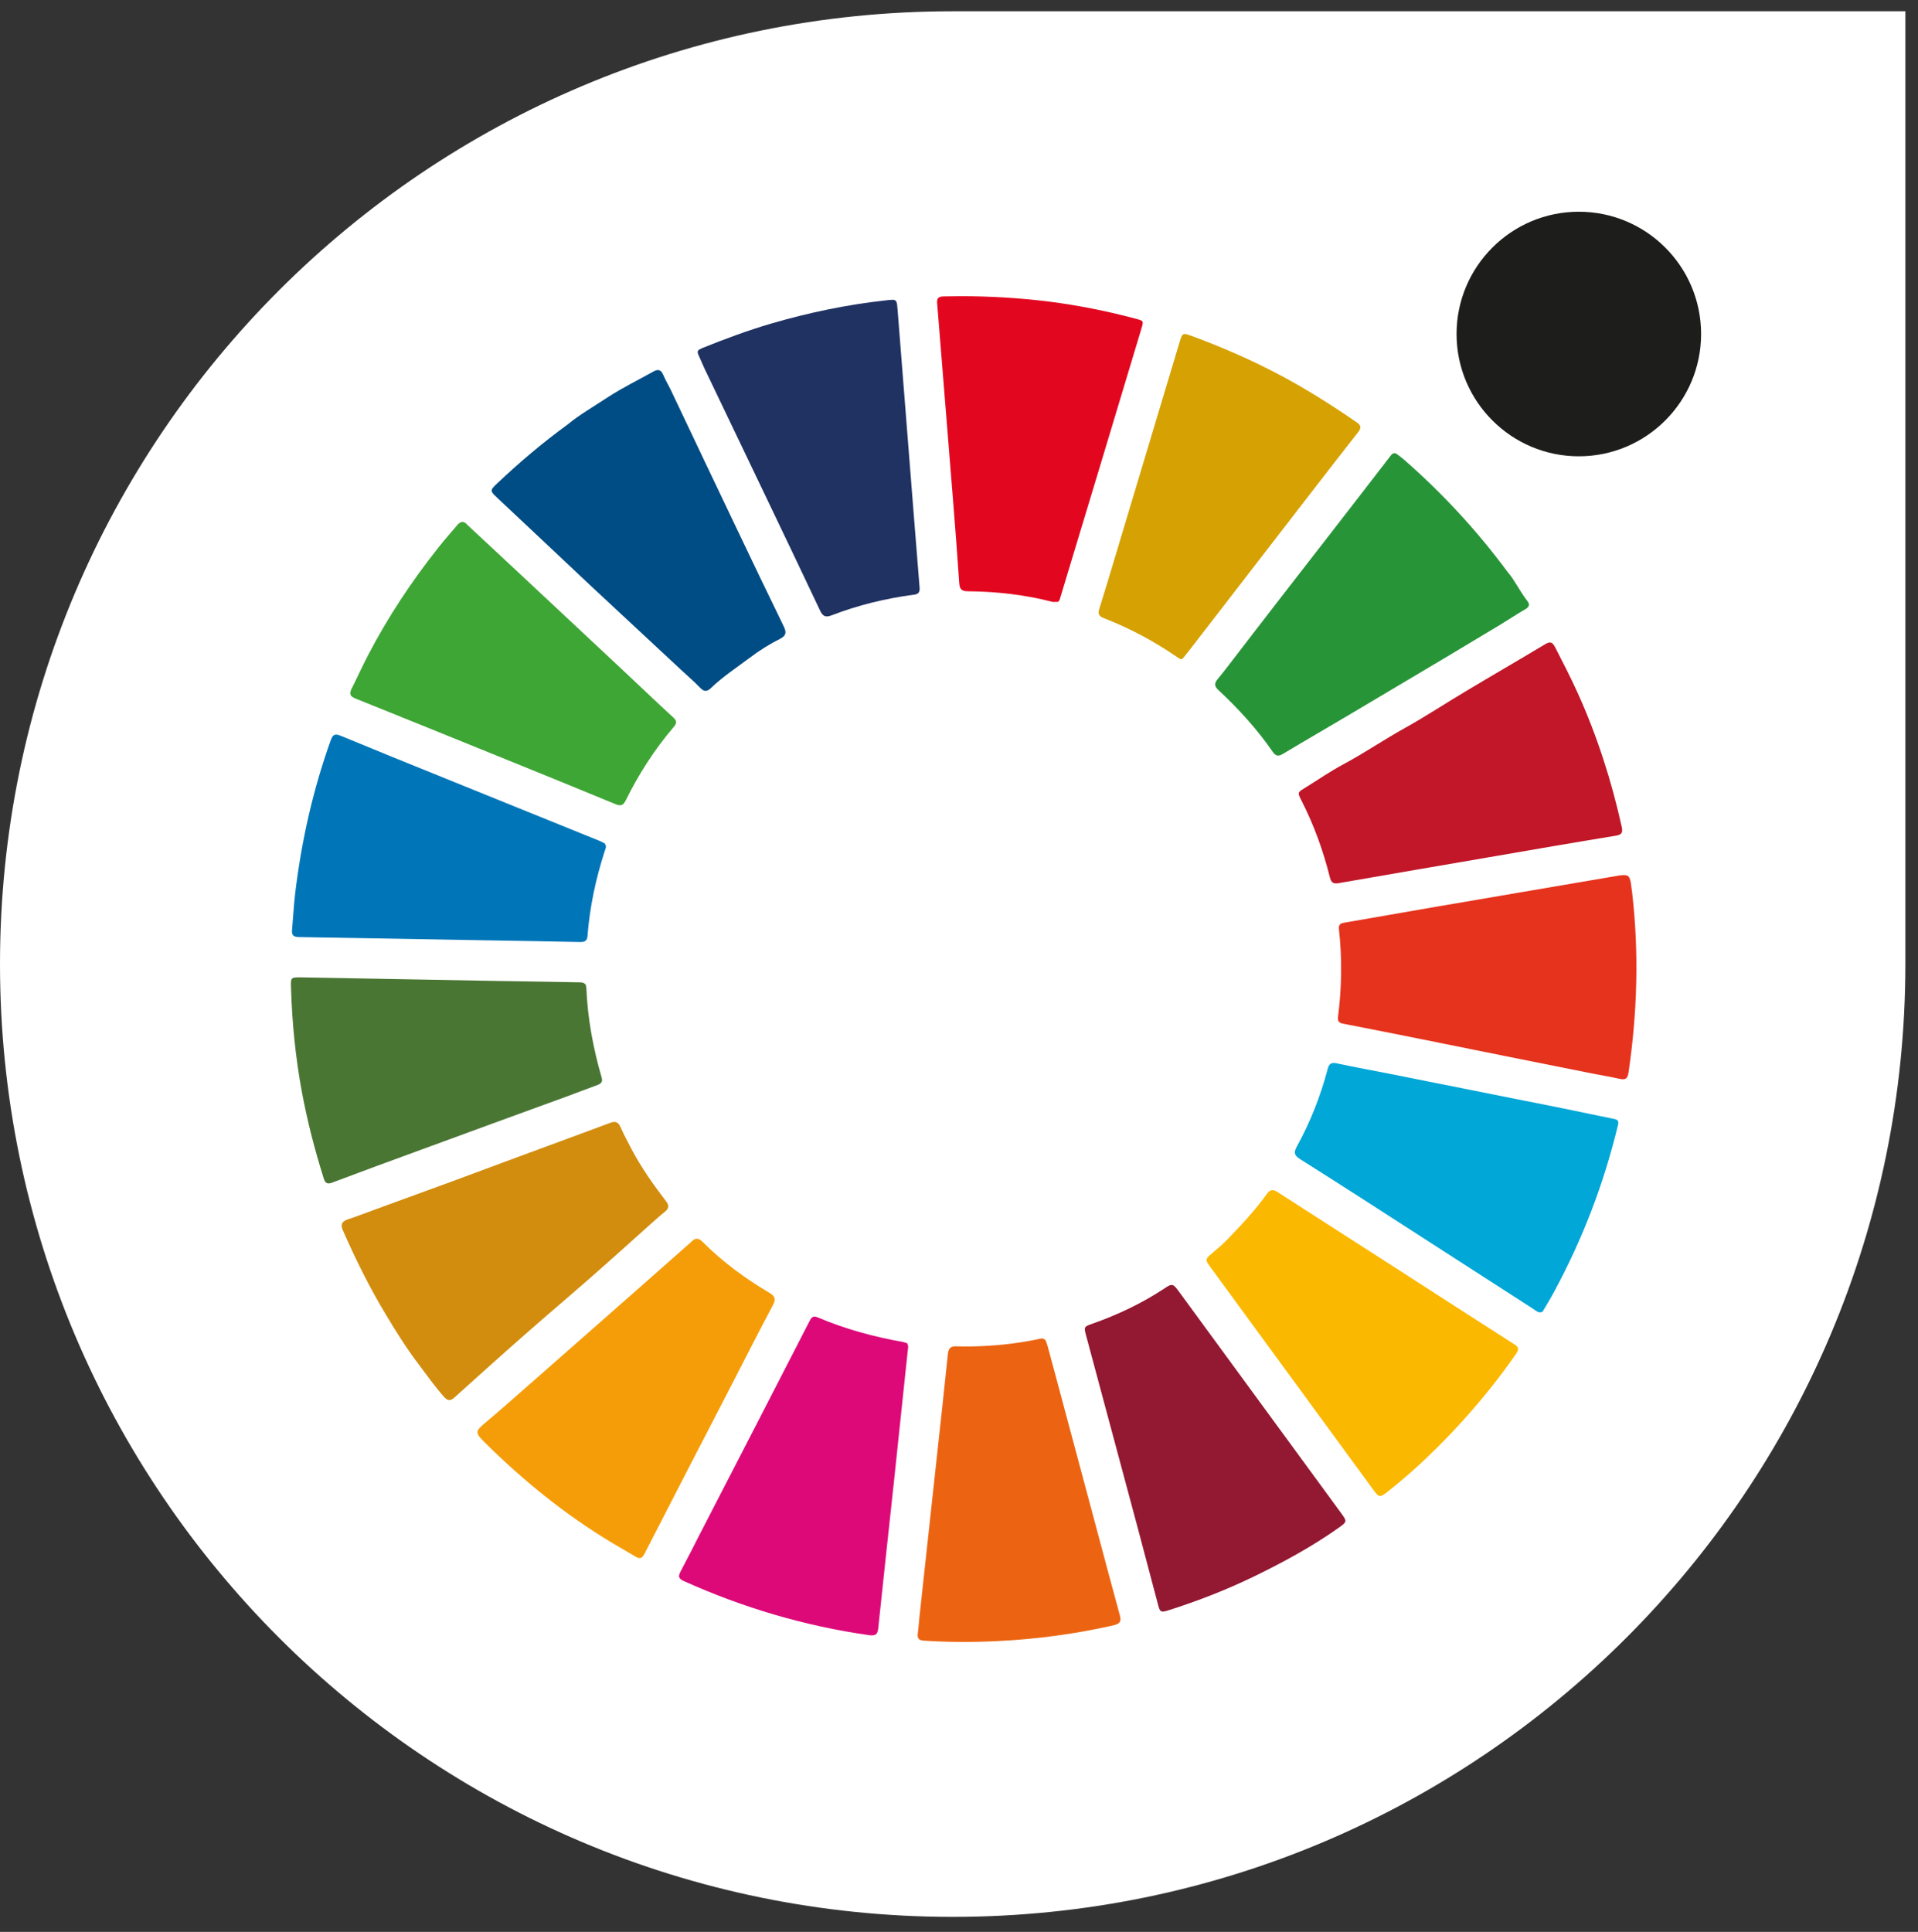
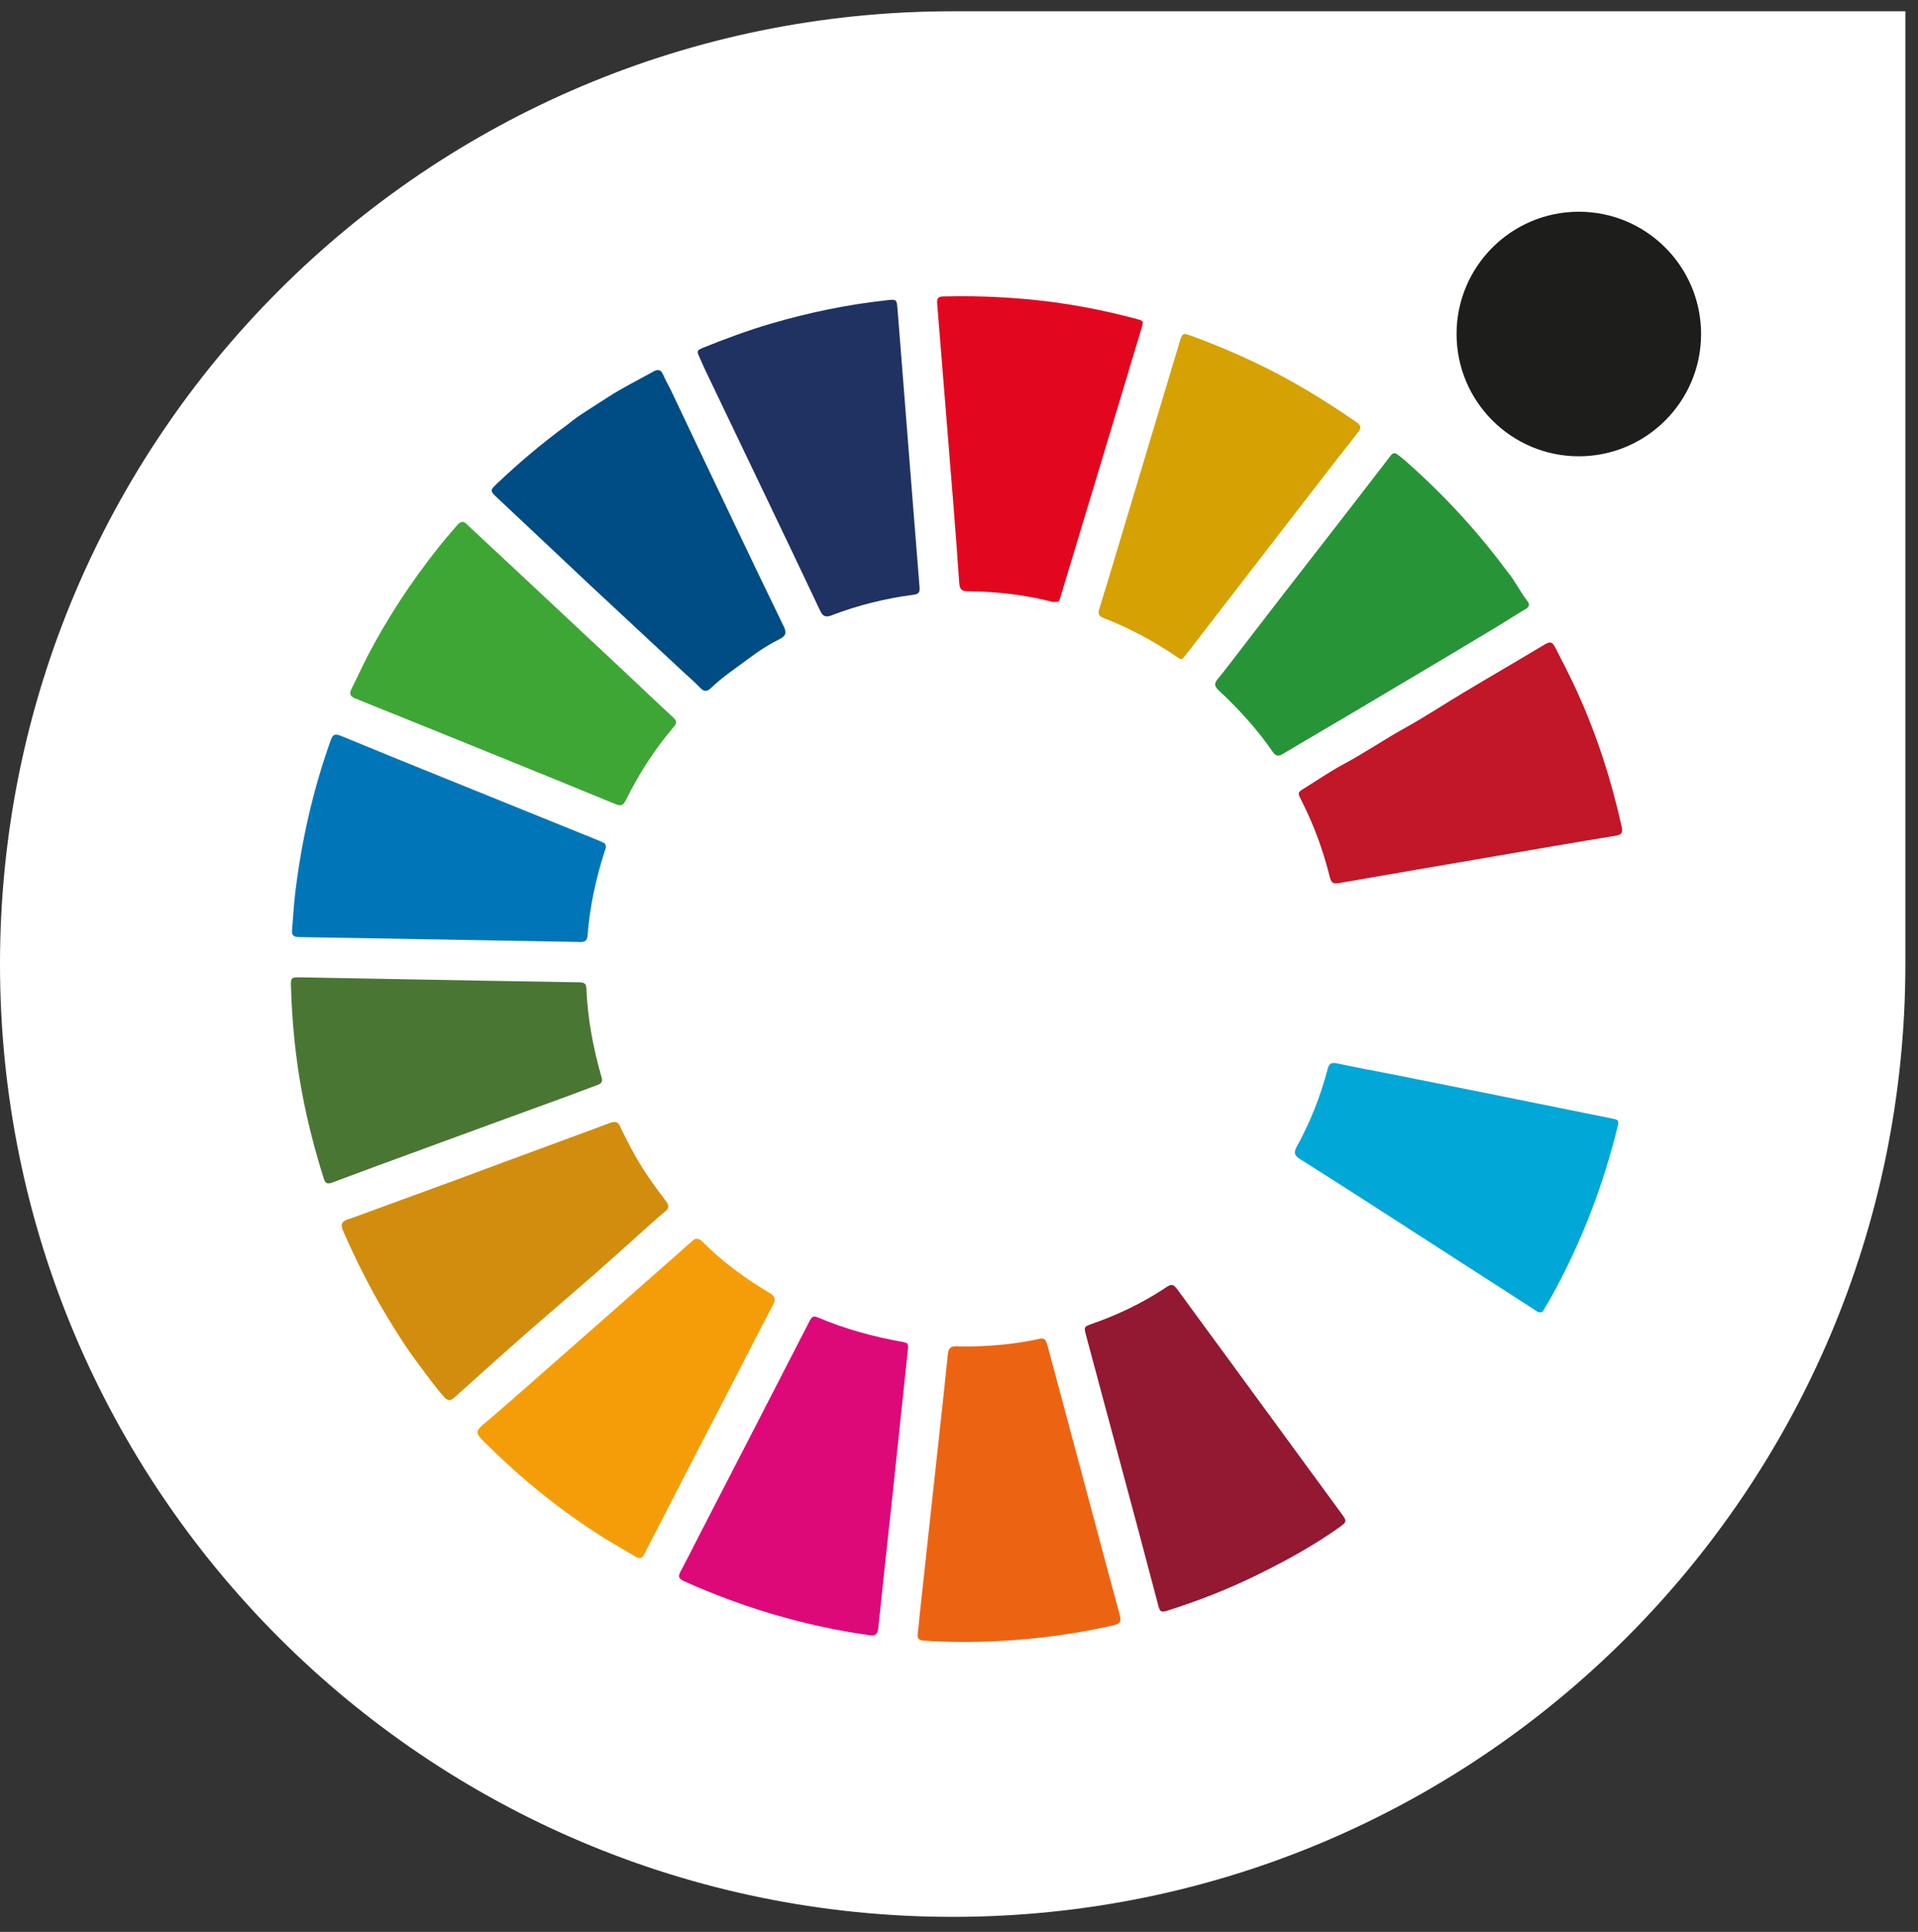
<svg xmlns="http://www.w3.org/2000/svg" width="140px" height="141px" viewBox="0 0 140 141" version="1.1">
  <rect x="0" y="0" width="140" height="141" fill="#333333" stroke="none" />
  <title>logo_ods</title>
  <g id="Page-1" stroke="none" stroke-width="1" fill="none" fill-rule="evenodd">
    <g id="WEB_ODS_Mataró1_5" transform="translate(-45, -63)">
      <g id="logo_ods" transform="translate(45, 63.823)">
        <path d="M69.54,0 C31.136,0 -2.4158453e-13,31.131 -2.4158453e-13,69.541 C-2.4158453e-13,107.941 31.136,139.081 69.54,139.081 C107.943,139.081 139.078,107.941 139.078,69.541 L139.078,0 L69.54,0" id="Fill-34" fill="#FFFFFF" />
        <path d="M21.245,71.341 C21.323,73.861 21.573,76.37 22.033,78.862 C22.432,81.001 22.974,83.101 23.626,85.171 C23.731,85.521 23.878,85.63 24.245,85.491 C26.402,84.681 28.566,83.88 30.732,83.092 C34.26,81.791 37.792,80.511 41.323,79.221 C42.092,78.941 42.856,78.641 43.626,78.361 C43.889,78.261 44.003,78.121 43.918,77.83 C43.3,75.69 42.888,73.511 42.8,71.271 L42.755,71.051 C42.595,70.841 42.383,70.88 42.189,70.871 C39.831,70.831 37.473,70.791 35.117,70.751 C30.756,70.671 26.393,70.591 22.029,70.51 C21.947,70.51 21.875,70.509 21.809,70.509 C21.201,70.509 21.219,70.583 21.245,71.341" id="Fill-35" fill="#4A7634" />
        <path d="M44.535,81.13 C43.096,81.67 41.652,82.2 40.21,82.731 C37.923,83.571 35.64,84.421 33.354,85.271 C31.393,85.991 29.43,86.7 27.47,87.421 C26.779,87.671 26.092,87.941 25.396,88.17 C24.971,88.311 24.836,88.531 25.02,88.96 C25.949,91.071 26.969,93.141 28.158,95.111 C28.938,96.421 29.756,97.701 30.545,98.731 C31.236,99.661 31.78,100.42 32.404,101.121 C32.671,101.421 32.869,101.441 33.151,101.191 C34.841,99.67 36.527,98.15 38.234,96.651 C39.912,95.17 41.623,93.73 43.306,92.251 C44.663,91.06 45.996,89.851 47.34,88.651 C47.741,88.301 48.134,87.931 48.549,87.601 C48.853,87.35 48.836,87.131 48.61,86.841 C47.678,85.63 46.809,84.391 46.095,83.04 C45.814,82.511 45.536,81.98 45.289,81.431 C45.175,81.172 45.035,81.062 44.844,81.062 C44.754,81.062 44.651,81.086 44.535,81.13" id="Fill-36" fill="#D28D0E" />
        <path d="M33.445,37.421 C32.999,37.951 32.477,38.531 31.99,39.151 C30.046,41.601 28.318,44.211 26.869,46.991 C26.446,47.801 26.067,48.641 25.656,49.46 C25.484,49.811 25.552,50 25.926,50.151 C29.431,51.56 32.931,52.98 36.433,54.4 C39.268,55.551 42.106,56.701 44.934,57.871 C45.32,58.031 45.498,57.951 45.675,57.591 C46.628,55.661 47.782,53.87 49.18,52.23 C49.377,52.001 49.437,51.81 49.161,51.56 C47.882,50.381 46.626,49.18 45.358,47.991 C43.005,45.79 40.648,43.581 38.292,41.381 C36.912,40.1 35.535,38.811 34.153,37.52 C34.039,37.41 33.927,37.271 33.764,37.271 C33.676,37.271 33.573,37.312 33.445,37.421" id="Fill-37" fill="#3EA635" />
        <path d="M47.696,26.291 C46.59,26.911 45.442,27.471 44.381,28.161 C43.333,28.85 42.247,29.481 41.444,30.151 C39.527,31.55 37.888,32.951 36.32,34.431 C35.736,34.98 35.751,35.001 36.339,35.551 C38.582,37.651 40.812,39.761 43.057,41.871 C45.291,43.95 47.534,46.031 49.771,48.121 C50.222,48.541 50.693,48.94 51.121,49.391 C51.399,49.681 51.63,49.651 51.887,49.401 C52.76,48.561 53.771,47.901 54.731,47.181 C55.428,46.651 56.166,46.191 56.942,45.801 C57.372,45.581 57.419,45.341 57.219,44.921 C55.986,42.381 54.762,39.841 53.547,37.281 C52.016,34.08 50.493,30.861 48.964,27.641 C48.784,27.27 48.564,26.911 48.404,26.52 C48.304,26.289 48.178,26.187 48.019,26.187 C47.923,26.187 47.816,26.223 47.696,26.291" id="Fill-38" fill="#004C84" />
        <path d="M50.53,89.751 C49.191,90.94 47.853,92.121 46.512,93.301 C45.185,94.471 43.853,95.641 42.522,96.811 C41.207,97.96 39.893,99.121 38.575,100.281 C37.559,101.171 36.548,102.071 35.512,102.941 C34.676,103.64 34.634,103.71 35.388,104.46 C38.182,107.23 41.229,109.701 44.606,111.741 C45.192,112.091 45.791,112.431 46.377,112.781 C46.679,112.961 46.852,112.951 47.036,112.591 C49.161,108.441 51.305,104.311 53.445,100.17 C54.433,98.25 55.407,96.331 56.417,94.431 C56.661,93.971 56.559,93.771 56.139,93.521 C54.379,92.48 52.739,91.271 51.29,89.821 C51.144,89.677 51.006,89.586 50.863,89.586 C50.757,89.586 50.648,89.635 50.53,89.751" id="Fill-39" fill="#F59D08" />
-         <path d="M96.912,77.19 C96.392,79.17 95.644,81.071 94.658,82.861 C94.425,83.291 94.452,83.491 94.888,83.771 C98.109,85.801 101.31,87.871 104.516,89.941 C106.991,91.531 109.459,93.13 111.935,94.72 C112.127,94.841 112.317,95.061 112.598,94.911 C112.892,94.411 113.19,93.931 113.46,93.421 C115.526,89.591 117.069,85.56 118.093,81.321 C118.166,81.031 118.123,80.9 117.809,80.841 C116.563,80.591 115.321,80.321 114.076,80.07 C109.847,79.23 105.615,78.38 101.386,77.54 C100.107,77.291 98.823,77.051 97.546,76.781 C97.474,76.767 97.41,76.76 97.352,76.76 C97.114,76.76 96.993,76.885 96.912,77.19" id="Fill-40" fill="#00A7D7" />
+         <path d="M96.912,77.19 C96.392,79.17 95.644,81.071 94.658,82.861 C94.425,83.291 94.452,83.491 94.888,83.771 C98.109,85.801 101.31,87.871 104.516,89.941 C106.991,91.531 109.459,93.13 111.935,94.72 C112.127,94.841 112.317,95.061 112.598,94.911 C112.892,94.411 113.19,93.931 113.46,93.421 C115.526,89.591 117.069,85.56 118.093,81.321 C118.166,81.031 118.123,80.9 117.809,80.841 C109.847,79.23 105.615,78.38 101.386,77.54 C100.107,77.291 98.823,77.051 97.546,76.781 C97.474,76.767 97.41,76.76 97.352,76.76 C97.114,76.76 96.993,76.885 96.912,77.19" id="Fill-40" fill="#00A7D7" />
        <path d="M24.141,53.201 C22.846,56.822 22.005,60.551 21.547,64.371 C21.44,65.261 21.398,66.161 21.317,67.061 C21.283,67.431 21.425,67.561 21.799,67.571 C26.262,67.641 30.726,67.721 35.189,67.802 C37.563,67.841 39.938,67.881 42.31,67.93 C42.64,67.94 42.855,67.881 42.884,67.491 C43.046,65.38 43.487,63.321 44.135,61.311 C44.191,61.141 44.299,60.97 44.15,60.741 C44.041,60.691 43.898,60.601 43.744,60.541 C39.949,59 36.151,57.471 32.354,55.93 C29.859,54.921 27.364,53.911 24.877,52.88 C24.739,52.824 24.629,52.793 24.536,52.793 C24.352,52.793 24.242,52.915 24.141,53.201" id="Fill-41" fill="#0076B8" />
        <path d="M59.11,95.561 C56.467,100.711 53.816,105.851 51.163,110.991 C50.666,111.961 50.179,112.931 49.668,113.89 C49.49,114.231 49.531,114.401 49.911,114.571 C54.237,116.52 58.74,117.85 63.439,118.521 C63.903,118.58 64.058,118.471 64.106,118.011 C64.474,114.45 64.868,110.901 65.249,107.34 C65.59,104.151 65.923,100.961 66.257,97.771 C66.279,97.591 66.333,97.411 66.212,97.211 L65.902,97.121 C63.77,96.741 61.693,96.18 59.698,95.331 C59.604,95.29 59.526,95.27 59.458,95.27 C59.308,95.27 59.21,95.368 59.11,95.561" id="Fill-42" fill="#DD0979" />
        <path d="M84.988,93.221 C83.364,94.29 81.621,95.12 79.786,95.771 C79.107,96.011 79.103,96.001 79.286,96.681 C80.547,101.38 81.809,106.071 83.067,110.771 C83.554,112.591 84.032,114.421 84.515,116.241 C84.67,116.841 84.715,116.891 85.306,116.701 C87.44,116.021 89.525,115.211 91.544,114.231 C93.663,113.2 95.729,112.081 97.66,110.721 C98.348,110.23 98.345,110.23 97.861,109.571 C95.895,106.88 93.928,104.191 91.961,101.511 C89.986,98.811 88.007,96.111 86.03,93.411 C85.803,93.101 85.678,92.96 85.518,92.96 C85.388,92.96 85.236,93.052 84.988,93.221" id="Fill-43" fill="#931831" />
        <path d="M68.866,20.811 C68.497,20.821 68.373,20.94 68.406,21.321 C68.8,26.14 69.188,30.951 69.572,35.771 C69.73,37.75 69.883,39.74 70.017,41.72 C70.045,42.151 70.168,42.331 70.643,42.331 C72.74,42.351 74.812,42.581 76.849,43.111 L77.236,43.101 C77.361,42.991 77.379,42.841 77.422,42.7 C78.377,39.541 79.329,36.391 80.28,33.24 C81.288,29.891 82.297,26.541 83.304,23.2 C83.493,22.571 83.487,22.601 82.868,22.431 C80.799,21.881 78.7,21.46 76.574,21.19 C74.438,20.924 72.294,20.795 70.144,20.795 C69.719,20.795 69.293,20.801 68.866,20.811" id="Fill-44" fill="#E2071F" />
        <path d="M64.653,21.1 C61.804,21.411 59.008,22 56.261,22.801 C54.56,23.301 52.901,23.92 51.259,24.581 L51.076,24.671 C50.905,24.761 50.901,24.89 50.971,25.051 C51.12,25.38 51.259,25.721 51.417,26.06 C52.893,29.141 54.374,32.231 55.85,35.321 C57.187,38.12 58.533,40.92 59.855,43.73 C60.051,44.15 60.251,44.261 60.693,44.091 C62.637,43.341 64.648,42.851 66.712,42.581 C67.051,42.541 67.151,42.391 67.122,42.051 C66.799,38.071 66.489,34.08 66.173,30.1 C65.955,27.341 65.737,24.571 65.518,21.801 C65.471,21.205 65.461,21.058 65.138,21.058 C65.021,21.058 64.866,21.077 64.653,21.1" id="Fill-45" fill="#1F3262" />
        <path d="M112.777,46.2 C110.862,47.351 108.924,48.471 107.004,49.621 C105.527,50.501 104.089,51.451 102.584,52.291 C101.05,53.14 99.603,54.13 98.056,54.96 C97.086,55.48 96.174,56.111 95.238,56.69 C94.692,57.02 94.709,57.031 95.01,57.631 C95.916,59.411 96.592,61.281 97.071,63.21 C97.176,63.63 97.349,63.7 97.736,63.63 C101.408,62.991 105.082,62.361 108.759,61.73 C111.822,61.201 114.885,60.67 117.953,60.17 C118.398,60.101 118.458,59.91 118.373,59.521 C117.626,56.151 116.577,52.88 115.15,49.731 C114.638,48.601 114.075,47.511 113.51,46.411 C113.391,46.179 113.281,46.07 113.131,46.07 C113.035,46.07 112.921,46.115 112.777,46.2" id="Fill-46" fill="#C11728" />
-         <path d="M117.692,63.161 C113.394,63.901 109.094,64.621 104.797,65.361 C102.586,65.741 100.379,66.13 98.172,66.511 L97.908,66.571 C97.703,66.69 97.718,66.871 97.737,67.031 C97.972,69.151 97.937,71.271 97.667,73.381 C97.627,73.691 97.716,73.831 98.039,73.891 C99.96,74.26 101.876,74.65 103.792,75.03 C107.789,75.84 111.788,76.641 115.784,77.44 C116.607,77.611 117.43,77.739 118.247,77.92 C118.667,78.02 118.805,77.871 118.867,77.471 C119.512,73.101 119.642,68.72 119.133,64.321 L119.113,64.171 C119.008,63.301 118.977,63.046 118.538,63.046 C118.346,63.046 118.078,63.094 117.692,63.161" id="Fill-47" fill="#E6331D" />
-         <path d="M92.49,86.291 C91.639,87.491 90.627,88.561 89.608,89.621 C89.249,89.991 88.854,90.33 88.457,90.661 C87.971,91.071 87.951,91.121 88.331,91.631 C90.323,94.36 92.322,97.081 94.315,99.81 C96.272,102.48 98.226,105.151 100.184,107.831 C100.682,108.511 100.698,108.521 101.374,107.981 C103.34,106.42 105.135,104.681 106.817,102.821 C108.195,101.291 109.478,99.69 110.652,98 C110.9,97.641 110.855,97.491 110.498,97.27 C107.398,95.29 104.311,93.29 101.219,91.301 C98.563,89.591 95.903,87.891 93.25,86.18 C93.112,86.09 92.99,86.039 92.877,86.039 C92.74,86.039 92.615,86.115 92.49,86.291" id="Fill-48" fill="#FBB800" />
        <path d="M101.526,32.411 C100.128,34.23 98.726,36.041 97.323,37.85 C96.023,39.521 94.715,41.201 93.419,42.88 C92.184,44.471 90.955,46.081 89.722,47.68 C89.447,48.041 89.17,48.391 88.883,48.74 C88.641,49.031 88.616,49.251 88.933,49.541 C90.405,50.911 91.756,52.391 92.901,54.051 C93.115,54.361 93.314,54.4 93.643,54.201 C95.278,53.22 96.924,52.271 98.559,51.301 C100.844,49.941 103.128,48.591 105.407,47.231 C106.799,46.4 108.19,45.561 109.575,44.731 C110.162,44.371 110.73,43.991 111.326,43.65 C111.637,43.471 111.685,43.291 111.47,43.021 C110.926,42.321 110.55,41.501 110.066,40.951 C107.767,37.84 105.254,35.15 102.467,32.71 C102.317,32.581 102.156,32.461 101.993,32.342 C101.919,32.282 101.849,32.253 101.783,32.253 C101.692,32.253 101.608,32.307 101.526,32.411" id="Fill-49" fill="#289438" />
        <path d="M75.707,96.931 C74.393,97.201 73.068,97.361 71.729,97.42 C71.095,97.451 70.458,97.461 69.825,97.44 C69.403,97.42 69.234,97.571 69.19,97.99 C68.931,100.521 68.651,103.04 68.376,105.571 C67.956,109.441 67.536,113.311 67.114,117.181 C67.072,117.581 67.048,117.981 66.992,118.381 C66.94,118.74 67.057,118.901 67.436,118.921 C69.242,119.041 71.044,119.041 72.849,118.951 C75.695,118.811 78.504,118.431 81.282,117.801 C81.737,117.69 81.864,117.531 81.743,117.081 C81.147,114.9 80.569,112.73 79.986,110.541 C79.024,106.941 78.059,103.351 77.096,99.75 C76.885,98.971 76.68,98.201 76.468,97.42 C76.429,97.281 76.371,97.141 76.326,97.011 C76.235,96.902 76.136,96.87 76.037,96.87 C75.925,96.87 75.813,96.91 75.707,96.931" id="Fill-50" fill="#EC6411" />
        <path d="M86.103,24.141 C84.555,29.291 83.006,34.45 81.461,39.601 C81.062,40.931 80.667,42.261 80.25,43.581 C80.141,43.931 80.163,44.131 80.543,44.281 C82.451,45.021 84.243,45.981 85.933,47.141 C86.07,47.231 86.212,47.351 86.329,47.241 C86.561,46.951 86.753,46.721 86.936,46.48 C89.87,42.681 92.801,38.891 95.732,35.091 C96.857,33.641 97.979,32.181 99.117,30.74 C99.371,30.42 99.371,30.231 99.013,29.991 C96.766,28.44 94.451,27.011 91.993,25.821 C90.338,25.021 88.647,24.301 86.914,23.671 C86.715,23.599 86.58,23.555 86.481,23.555 C86.291,23.555 86.231,23.714 86.103,24.141" id="Fill-51" fill="#D6A102" />
        <path d="M106.319,23.555 C106.319,18.629 110.318,14.63 115.243,14.63 C120.168,14.63 124.167,18.629 124.167,23.555 C124.167,28.481 120.168,32.48 115.243,32.48 C110.318,32.48 106.319,28.481 106.319,23.555" id="Fill-52" fill="#1D1D1B" />
      </g>
    </g>
  </g>
</svg>